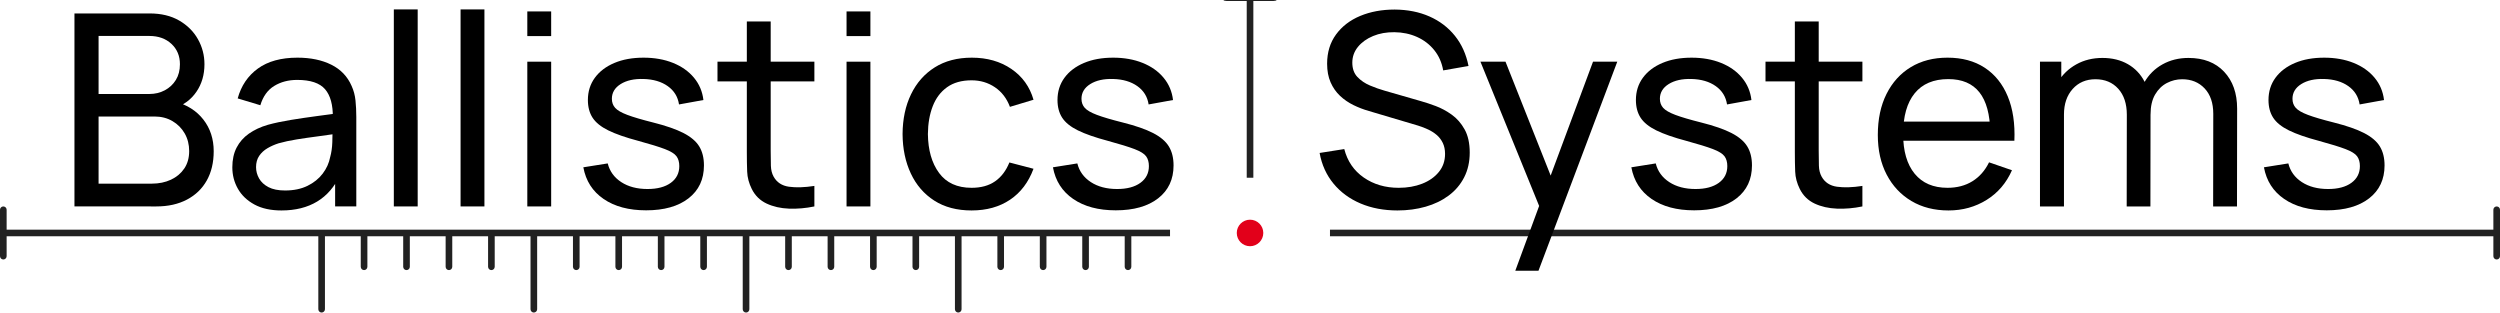
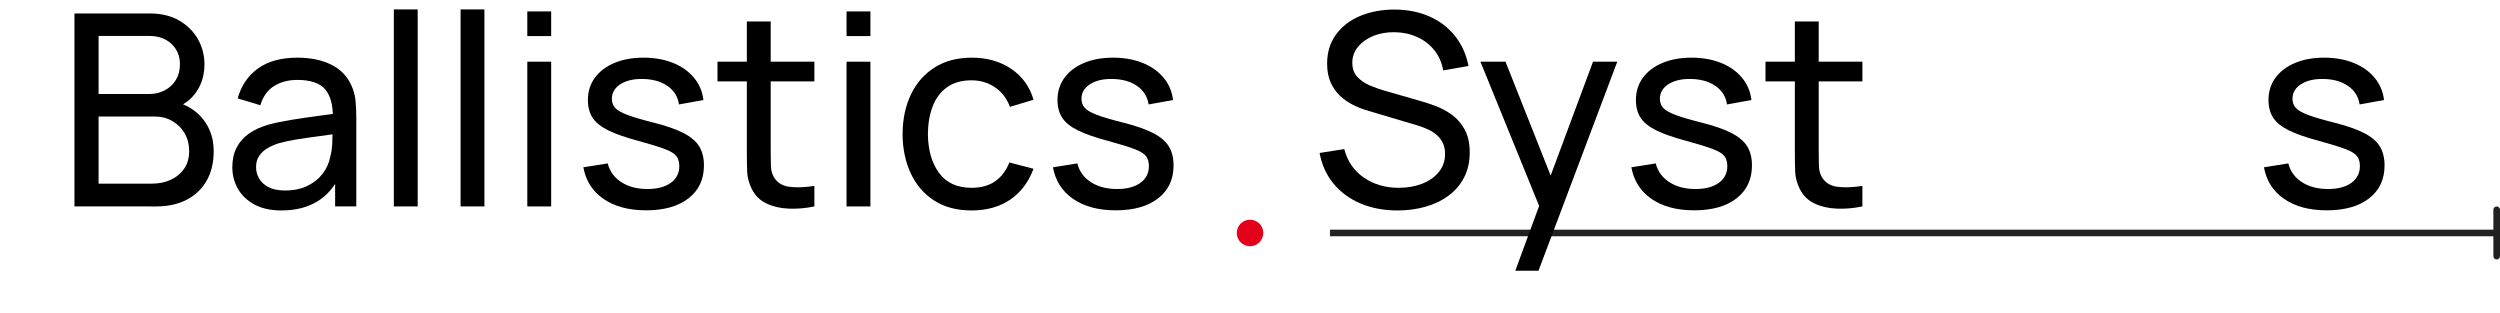
<svg xmlns="http://www.w3.org/2000/svg" id="uuid-89d82fb5-477a-47e2-a569-0948d9618820" viewBox="0 0 4178.399 522.36">
-   <path d="M11.084,350.565c0-3.06-2.481-5.542-5.542-5.542-3.061,0-5.542,2.481-5.542,5.542v77.585c0,3.06,2.482,5.542,5.542,5.542,3.061,0,5.542-2.481,5.542-5.542v-33.251h520.927v121.919c0,3.061,2.481,5.542,5.542,5.542,3.061,0,5.541-2.48,5.541-5.542v-121.919h59.852v50.984c0,3.06,2.482,5.542,5.542,5.542,3.061,0,5.542-2.481,5.542-5.542v-50.984h59.852v50.984c0,3.06,2.48,5.542,5.541,5.542,3.061,0,5.542-2.481,5.542-5.542v-50.984h59.852v50.984c0,3.06,2.482,5.542,5.541,5.542,3.062,0,5.542-2.481,5.542-5.542v-50.984h59.852v50.984c0,3.06,2.481,5.542,5.542,5.542,3.061,0,5.541-2.481,5.541-5.542v-50.984h59.852v121.919c0,3.061,2.481,5.542,5.542,5.542,3.061,0,5.542-2.48,5.542-5.542v-121.919h59.851v50.984c0,3.06,2.481,5.542,5.542,5.542,3.061,0,5.542-2.481,5.542-5.542v-50.984h59.851v50.984c0,3.06,2.482,5.542,5.542,5.542,3.061,0,5.542-2.481,5.542-5.542v-50.984h59.852v50.984c0,3.06,2.48,5.542,5.542,5.542,3.061,0,5.541-2.481,5.541-5.542v-50.984h59.852v50.984c0,3.06,2.482,5.542,5.542,5.542,3.061,0,5.542-2.481,5.542-5.542v-50.984h59.851v121.919c0,3.061,2.482,5.542,5.542,5.542,3.061,0,5.541-2.48,5.541-5.542v-121.919h59.852v50.984c0,3.06,2.481,5.542,5.542,5.542,3.061,0,5.542-2.481,5.542-5.542v-50.984h59.852v50.984c0,3.06,2.482,5.542,5.541,5.542,3.062,0,5.543-2.481,5.543-5.542v-50.984h59.851v50.984c0,3.06,2.481,5.542,5.542,5.542,3.061,0,5.541-2.481,5.541-5.542v-50.984h59.852v50.984c0,3.06,2.481,5.542,5.542,5.542,3.061,0,5.542-2.481,5.542-5.542v-50.984h59.85v121.919c0,3.061,2.482,5.542,5.542,5.542,3.061,0,5.542-2.48,5.542-5.542v-121.919h59.851v50.984c0,3.06,2.482,5.542,5.543,5.542,3.06,0,5.541-2.481,5.541-5.542v-50.984h59.852v50.984c0,3.06,2.48,5.542,5.541,5.542,3.061,0,5.542-2.481,5.542-5.542v-50.984h59.852v50.984c0,3.06,2.482,5.542,5.542,5.542,3.061,0,5.541-2.481,5.541-5.542v-50.984h59.852v50.984c0,3.06,2.481,5.542,5.542,5.542,3.061,0,5.542-2.481,5.542-5.542v-50.984h64.672v-11.083H11.084v-33.251Z" fill="#212121" fill-rule="evenodd" />
  <path d="M4172.857,345.023c-3.061,0-5.542,2.481-5.542,5.542v33.251h-1944.444v11.083h1944.444v33.251c0,3.06,2.482,5.542,5.542,5.542,3.061,0,5.542-2.481,5.542-5.542v-77.585c0-3.06-2.481-5.542-5.542-5.542Z" fill="#212121" fill-rule="evenodd" />
-   <path d="M2128.051,0h-77.584c-3.061,0-5.542.377-5.542.842,0,.465,2.481.842,5.542.842h33.25v295.339h11.084V1.684h33.25c3.061,0,5.543-.377,5.543-.842,0-.465-2.482-.842-5.543-.842Z" fill="#212121" fill-rule="evenodd" />
  <g id="uuid-f9a25b4f-c896-4f2c-afeb-8b3c5dfa3643">
    <path d="M2089.251,367.19c-12.243,0-22.167,9.925-22.167,22.168,0,12.242,9.924,22.167,22.167,22.167,12.242,0,22.167-9.925,22.167-22.167,0-12.243-9.925-22.168-22.167-22.168Z" fill="#e2001a" />
  </g>
  <path d="M2335.695,351.742c-22.849,0-43.421-3.885-61.712-11.648-18.295-7.763-33.376-18.851-45.248-33.264-11.872-14.41-19.601-31.472-23.185-51.184l41.217-6.496c5.225,20.311,16.089,36.176,32.592,47.6,16.499,11.424,35.952,17.136,58.352,17.136,14.483,0,27.552-2.275,39.2-6.832,11.648-4.554,20.944-11.088,27.888-19.6,6.944-8.512,10.416-18.592,10.416-30.24,0-7.018-1.271-13.139-3.808-18.368-2.541-5.226-5.901-9.632-10.08-13.216-4.183-3.584-8.96-6.643-14.336-9.184-5.376-2.537-10.977-4.704-16.8-6.496l-82.208-24.416c-8.96-2.538-17.623-5.859-25.984-9.968-8.365-4.105-15.83-9.257-22.4-15.456-6.572-6.195-11.798-13.699-15.68-22.512-3.885-8.81-5.824-19.187-5.824-31.136,0-18.963,4.963-35.242,14.896-48.832,9.93-13.587,23.408-23.929,40.432-31.024,17.024-7.091,36.211-10.64,57.568-10.64,21.651.151,41.027,3.997,58.128,11.536,17.098,7.542,31.283,18.333,42.56,32.368,11.273,14.039,18.852,30.838,22.736,50.4l-42.336,7.392c-2.24-12.992-7.206-24.266-14.896-33.824-7.693-9.555-17.287-16.912-28.784-22.064-11.501-5.152-24.119-7.801-37.856-7.952-13.143-.147-25.015,1.981-35.616,6.384-10.604,4.406-19.04,10.455-25.312,18.144-6.272,7.693-9.408,16.464-9.408,26.32,0,10.006,2.835,17.997,8.512,23.968,5.674,5.974,12.656,10.717,20.944,14.224,8.288,3.511,16.387,6.384,24.304,8.624l61.376,17.696c7.018,1.942,15.12,4.63,24.305,8.064,9.184,3.437,18.105,8.253,26.768,14.448,8.659,6.199,15.827,14.413,21.504,24.64,5.674,10.23,8.512,23.11,8.512,38.64,0,15.533-3.101,29.344-9.296,41.44-6.198,12.096-14.822,22.253-25.872,30.464-11.053,8.214-23.895,14.413-38.527,18.592-14.638,4.179-30.317,6.271-47.04,6.271Z" />
  <path d="M2532.589,452.542l46.816-127.232.672,37.632-105.729-259.84h41.889l82.88,208.992h-14.336l77.728-208.992h40.544l-131.712,349.44h-38.752Z" />
  <path d="M2831.402,351.518c-28.822,0-52.454-6.311-70.896-18.928-18.445-12.617-29.758-30.275-33.937-52.976l40.769-6.496c3.282,13.142,10.825,23.558,22.623,31.248,11.796,7.693,26.433,11.536,43.904,11.536,16.426,0,29.379-3.434,38.864-10.304,9.481-6.867,14.224-16.202,14.224-28,0-6.72-1.567-12.208-4.704-16.464-3.136-4.256-9.597-8.25-19.376-11.984-9.782-3.731-24.527-8.288-44.239-13.664-21.357-5.673-38.157-11.536-50.4-17.584-12.246-6.048-20.982-13.104-26.208-21.168-5.229-8.064-7.84-17.92-7.84-29.568,0-14.186,3.882-26.579,11.647-37.184,7.764-10.602,18.627-18.851,32.593-24.752,13.961-5.897,30.201-8.848,48.72-8.848,18.368,0,34.793,2.912,49.28,8.736,14.482,5.824,26.169,14.077,35.056,24.752,8.883,10.678,14.146,23.11,15.792,37.296l-40.768,7.392c-1.943-12.842-8.215-23.034-18.816-30.576-10.605-7.539-24.118-11.536-40.544-11.984-15.68-.448-28.413,2.391-38.192,8.512-9.782,6.125-14.672,14.336-14.672,24.64,0,5.975,1.827,11.015,5.488,15.12,3.657,4.109,10.451,8.029,20.384,11.76,9.93,3.735,24.378,7.991,43.344,12.768,21.354,5.376,38.192,11.239,50.513,17.584,12.319,6.349,21.091,13.814,26.319,22.4,5.226,8.589,7.84,19.152,7.84,31.696,0,23.296-8.589,41.629-25.76,54.992-17.174,13.366-40.845,20.048-71.008,20.048Z" />
  <path d="M2950.789,136.03v-32.928h161.951v32.928h-161.951ZM3112.74,345.022c-14.336,2.985-28.486,4.218-42.447,3.696-13.966-.525-26.433-3.36-37.408-8.512-10.977-5.152-19.229-13.251-24.752-24.304-4.781-9.555-7.357-19.226-7.729-29.008-.374-9.779-.56-20.867-.56-33.264V35.902h39.872v215.936c0,9.856.111,18.294.336,25.312.224,7.021,1.753,13.069,4.592,18.144,5.376,9.559,13.923,15.159,25.648,16.8,11.721,1.645,25.872,1.197,42.447-1.344v34.272Z" />
-   <path d="M3256.776,351.742c-23.744,0-44.465-5.264-62.16-15.792-17.696-10.528-31.473-25.235-41.328-44.128-9.856-18.889-14.784-40.953-14.784-66.192,0-26.432,4.852-49.315,14.561-68.656,9.705-19.338,23.257-34.272,40.655-44.8,17.396-10.528,37.817-15.792,61.265-15.792,24.339,0,45.059,5.6,62.159,16.8,17.098,11.2,29.939,27.181,38.528,47.936,8.586,20.758,12.281,45.472,11.088,74.144h-40.319v-14.336c-.448-29.715-6.496-51.929-18.145-66.64-11.647-14.707-28.973-22.064-51.968-22.064-24.641,0-43.383,7.917-56.225,23.744-12.845,15.831-19.264,38.528-19.264,68.096,0,28.525,6.419,50.624,19.264,66.304,12.842,15.68,31.137,23.52,54.881,23.52,15.978,0,29.865-3.657,41.664-10.976,11.795-7.315,21.056-17.843,27.775-31.584l38.304,13.216c-9.407,21.357-23.558,37.895-42.447,49.616-18.894,11.721-40.062,17.583-63.504,17.583ZM3167.4,235.263v-32.032h178.752v32.032h-178.752Z" />
-   <path d="M3409.544,345.022V103.102h35.616v64.736h4.48v177.184h-40.097ZM3554.473,345.022l.224-153.216c0-18.368-4.781-32.851-14.336-43.456-9.559-10.602-22.253-15.904-38.08-15.904-15.68,0-28.375,5.415-38.08,16.24-9.709,10.829-14.56,25.053-14.56,42.672l-21.057-12.544c0-15.68,3.731-29.68,11.2-42,7.466-12.32,17.619-22.064,30.464-29.232,12.842-7.168,27.401-10.752,43.68-10.752,16.275,0,30.465,3.472,42.561,10.416,12.096,6.944,21.427,16.8,28,29.568,6.569,12.768,9.855,27.888,9.855,45.36l-.224,162.848h-39.647ZM3698.952,345.022l.224-154.784c0-18.067-4.815-32.217-14.447-42.448-9.632-10.227-22.142-15.344-37.521-15.344-8.96,0-17.472,2.093-25.536,6.272-8.063,4.183-14.637,10.605-19.712,19.264-5.078,8.663-7.616,19.789-7.616,33.376l-21.056-8.512c-.301-17.171,3.248-32.218,10.64-45.136,7.393-12.915,17.508-22.96,30.353-30.128,12.842-7.168,27.328-10.752,43.456-10.752,25.235,0,45.098,7.693,59.584,23.072,14.482,15.383,21.728,35.917,21.728,61.6l-.224,163.52h-39.872Z" />
  <path d="M3888.676,351.518c-28.822,0-52.454-6.311-70.896-18.928-18.445-12.617-29.758-30.275-33.937-52.976l40.769-6.496c3.282,13.142,10.825,23.558,22.623,31.248,11.796,7.693,26.433,11.536,43.904,11.536,16.426,0,29.379-3.434,38.864-10.304,9.481-6.867,14.224-16.202,14.224-28,0-6.72-1.567-12.208-4.704-16.464-3.136-4.256-9.597-8.25-19.376-11.984-9.782-3.731-24.527-8.288-44.239-13.664-21.357-5.673-38.157-11.536-50.4-17.584-12.246-6.048-20.982-13.104-26.208-21.168-5.229-8.064-7.84-17.92-7.84-29.568,0-14.186,3.882-26.579,11.647-37.184,7.764-10.602,18.627-18.851,32.593-24.752,13.961-5.897,30.201-8.848,48.72-8.848,18.368,0,34.793,2.912,49.28,8.736,14.482,5.824,26.169,14.077,35.056,24.752,8.883,10.678,14.146,23.11,15.792,37.296l-40.768,7.392c-1.943-12.842-8.215-23.034-18.816-30.576-10.605-7.539-24.118-11.536-40.544-11.984-15.68-.448-28.413,2.391-38.192,8.512-9.782,6.125-14.672,14.336-14.672,24.64,0,5.975,1.827,11.015,5.488,15.12,3.657,4.109,10.451,8.029,20.384,11.76,9.93,3.735,24.378,7.991,43.344,12.768,21.354,5.376,38.192,11.239,50.513,17.584,12.319,6.349,21.091,13.814,26.319,22.4,5.226,8.589,7.84,19.152,7.84,31.696,0,23.296-8.589,41.629-25.76,54.992-17.174,13.366-40.845,20.048-71.008,20.048Z" />
  <path d="M124.442,345.023V22.463h125.664c19.264,0,35.728,3.958,49.392,11.872,13.664,7.917,24.115,18.333,31.36,31.248,7.242,12.918,10.864,26.845,10.864,41.775,0,17.623-4.48,32.967-13.44,46.032-8.96,13.069-21.056,22.064-36.288,26.992l-.448-10.977c20.755,5.527,36.883,15.681,48.384,30.465,11.498,14.783,17.248,32.406,17.248,52.863,0,18.816-3.847,35.095-11.536,48.832-7.693,13.741-18.743,24.416-33.152,32.032-14.413,7.616-31.472,11.424-51.184,11.424H124.442ZM164.762,157.087h84.896c9.408,0,17.993-2.051,25.76-6.16,7.763-4.105,13.923-9.856,18.48-17.248,4.554-7.392,6.832-16.163,6.832-26.32,0-13.888-4.743-25.234-14.224-34.048-9.485-8.81-21.766-13.216-36.848-13.216h-84.896v96.992ZM164.762,306.943h88.928c11.946,0,22.624-2.201,32.032-6.607,9.408-4.403,16.835-10.641,22.288-18.704,5.449-8.064,8.176-17.77,8.176-29.12,0-10.899-2.464-20.682-7.392-29.344-4.928-8.659-11.76-15.568-20.496-20.721-8.736-5.151-18.781-7.728-30.128-7.728h-93.408v112.224Z" />
  <path d="M470.517,351.743c-18.07,0-33.19-3.325-45.36-9.969-12.173-6.643-21.357-15.417-27.552-26.319-6.198-10.899-9.296-22.849-9.296-35.841,0-12.69,2.387-23.667,7.168-32.928,4.778-9.258,11.609-17.023,20.496-23.296,8.883-6.271,19.45-11.2,31.696-14.784,11.498-3.136,24.339-5.858,38.528-8.176,14.186-2.313,28.595-4.441,43.232-6.384,14.633-1.939,28.371-3.809,41.216-5.601l-14.336,8.288c.297-21.354-4.032-37.219-12.992-47.6-8.96-10.378-24.493-15.568-46.592-15.568-14.637,0-27.44,3.36-38.416,10.08s-18.704,17.473-23.184,32.256l-37.856-11.424c5.824-21.203,17.098-37.855,33.824-49.952,16.723-12.096,38.752-18.144,66.08-18.144,21.952,0,40.803,3.92,56.56,11.76,15.753,7.84,27.065,19.677,33.936,35.504,3.434,7.469,5.6,15.568,6.496,24.305.896,8.735,1.344,17.885,1.344,27.439v149.632h-35.392v-58.016l8.288,5.376c-9.111,19.712-21.878,34.534-38.304,44.464-16.429,9.93-36.288,14.896-59.584,14.896ZM476.564,318.367c14.336,0,26.768-2.576,37.296-7.729,10.528-5.152,19.001-11.945,25.424-20.384,6.419-8.436,10.602-17.657,12.544-27.664,2.089-7.466,3.283-15.754,3.584-24.864.297-9.106.448-16.201.448-21.28l13.888,6.049c-12.992,1.942-25.798,3.734-38.416,5.376-12.621,1.645-24.493,3.359-35.616,5.151-11.126,1.792-21.168,3.959-30.128,6.496-6.573,2.093-12.733,4.816-18.48,8.176-5.75,3.36-10.381,7.616-13.888,12.769-3.511,5.151-5.264,11.462-5.264,18.928,0,6.573,1.68,12.845,5.04,18.816,3.36,5.975,8.585,10.829,15.68,14.56,7.091,3.734,16.387,5.601,27.888,5.601Z" />
  <path d="M658.229,345.023V15.743h39.872v329.279h-39.872Z" />
  <path d="M769.777,345.023V15.743h39.872v329.279h-39.872Z" />
  <path d="M881.326,60.319V19.103h39.872v41.216h-39.872ZM881.326,345.023V103.103h39.872v241.92h-39.872Z" />
  <path d="M1079.787,351.519c-28.822,0-52.455-6.311-70.896-18.928-18.445-12.617-29.757-30.275-33.936-52.977l40.768-6.495c3.283,13.142,10.826,23.558,22.624,31.248,11.795,7.692,26.432,11.535,43.904,11.535,16.426,0,29.379-3.434,38.864-10.304,9.481-6.867,14.224-16.201,14.224-28,0-6.72-1.568-12.208-4.704-16.464-3.136-4.256-9.597-8.25-19.376-11.984-9.783-3.73-24.528-8.288-44.24-13.664-21.357-5.673-38.157-11.535-50.4-17.584-12.247-6.048-20.982-13.104-26.208-21.168-5.229-8.063-7.84-17.92-7.84-29.567,0-14.186,3.881-26.579,11.648-37.185,7.763-10.602,18.627-18.851,32.592-24.752,13.961-5.897,30.202-8.848,48.72-8.848,18.368,0,34.793,2.912,49.28,8.736,14.483,5.823,26.169,14.076,35.056,24.752,8.883,10.678,14.147,23.11,15.792,37.296l-40.768,7.392c-1.942-12.842-8.214-23.033-18.816-30.576-10.605-7.539-24.119-11.536-40.544-11.983-15.68-.448-28.413,2.391-38.192,8.512-9.783,6.125-14.672,14.336-14.672,24.64,0,5.975,1.827,11.015,5.488,15.12,3.657,4.109,10.451,8.029,20.384,11.76,9.93,3.735,24.377,7.991,43.344,12.769,21.354,5.376,38.192,11.238,50.512,17.584,12.32,6.349,21.091,13.814,26.32,22.399,5.225,8.59,7.84,19.152,7.84,31.696,0,23.296-8.589,41.629-25.76,54.992-17.174,13.366-40.845,20.048-71.008,20.048Z" />
  <path d="M1199.173,136.031v-32.928h161.952v32.928h-161.952ZM1361.126,345.023c-14.336,2.985-28.487,4.218-42.448,3.696-13.965-.525-26.432-3.36-37.408-8.512-10.976-5.152-19.229-13.251-24.752-24.305-4.781-9.555-7.357-19.226-7.728-29.008-.375-9.779-.56-20.867-.56-33.264V35.903h39.872v215.937c0,9.855.112,18.294.336,25.312.224,7.021,1.753,13.069,4.592,18.145,5.376,9.559,13.923,15.158,25.648,16.8,11.722,1.645,25.872,1.197,42.448-1.344v34.271Z" />
  <path d="M1414.885,60.319V19.103h39.872v41.216h-39.872ZM1414.885,345.023V103.103h39.872v241.92h-39.872Z" />
  <path d="M1623.874,351.743c-24.493,0-45.286-5.488-62.384-16.465-17.101-10.976-30.167-26.096-39.2-45.359-9.037-19.265-13.629-41.216-13.776-65.856.147-25.088,4.851-47.226,14.112-66.416,9.257-19.187,22.473-34.194,39.648-45.023,17.171-10.826,37.856-16.24,62.048-16.24,25.536,0,47.523,6.271,65.968,18.815,18.442,12.545,30.8,29.719,37.072,51.521l-39.424,11.872c-5.229-14.035-13.552-24.938-24.976-32.704-11.424-7.763-24.455-11.648-39.088-11.648-16.576,0-30.24,3.847-40.992,11.536-10.752,7.693-18.743,18.295-23.968,31.809-5.229,13.517-7.917,29.008-8.064,46.479.298,26.88,6.531,48.573,18.704,65.072,12.169,16.502,30.275,24.752,54.32,24.752,15.827,0,28.931-3.619,39.312-10.864,10.378-7.241,18.33-17.73,23.856-31.472l40.32,10.528c-8.365,22.55-21.431,39.798-39.2,51.743-17.773,11.946-39.2,17.921-64.288,17.921Z" />
  <path d="M1864.669,351.519c-28.822,0-52.455-6.311-70.896-18.928-18.445-12.617-29.757-30.275-33.936-52.977l40.768-6.495c3.283,13.142,10.826,23.558,22.624,31.248,11.795,7.692,26.432,11.535,43.904,11.535,16.426,0,29.379-3.434,38.864-10.304,9.481-6.867,14.224-16.201,14.224-28,0-6.72-1.568-12.208-4.704-16.464-3.136-4.256-9.597-8.25-19.376-11.984-9.783-3.73-24.528-8.288-44.24-13.664-21.357-5.673-38.157-11.535-50.4-17.584-12.247-6.048-20.982-13.104-26.208-21.168-5.229-8.063-7.84-17.92-7.84-29.567,0-14.186,3.881-26.579,11.648-37.185,7.763-10.602,18.627-18.851,32.592-24.752,13.961-5.897,30.202-8.848,48.72-8.848,18.368,0,34.793,2.912,49.28,8.736,14.483,5.823,26.169,14.076,35.056,24.752,8.883,10.678,14.147,23.11,15.792,37.296l-40.768,7.392c-1.942-12.842-8.214-23.033-18.816-30.576-10.605-7.539-24.119-11.536-40.544-11.983-15.68-.448-28.413,2.391-38.192,8.512-9.783,6.125-14.672,14.336-14.672,24.64,0,5.975,1.827,11.015,5.488,15.12,3.657,4.109,10.451,8.029,20.384,11.76,9.93,3.735,24.377,7.991,43.344,12.769,21.354,5.376,38.192,11.238,50.512,17.584,12.32,6.349,21.091,13.814,26.32,22.399,5.225,8.59,7.84,19.152,7.84,31.696,0,23.296-8.589,41.629-25.76,54.992-17.174,13.366-40.845,20.048-71.008,20.048Z" />
</svg>